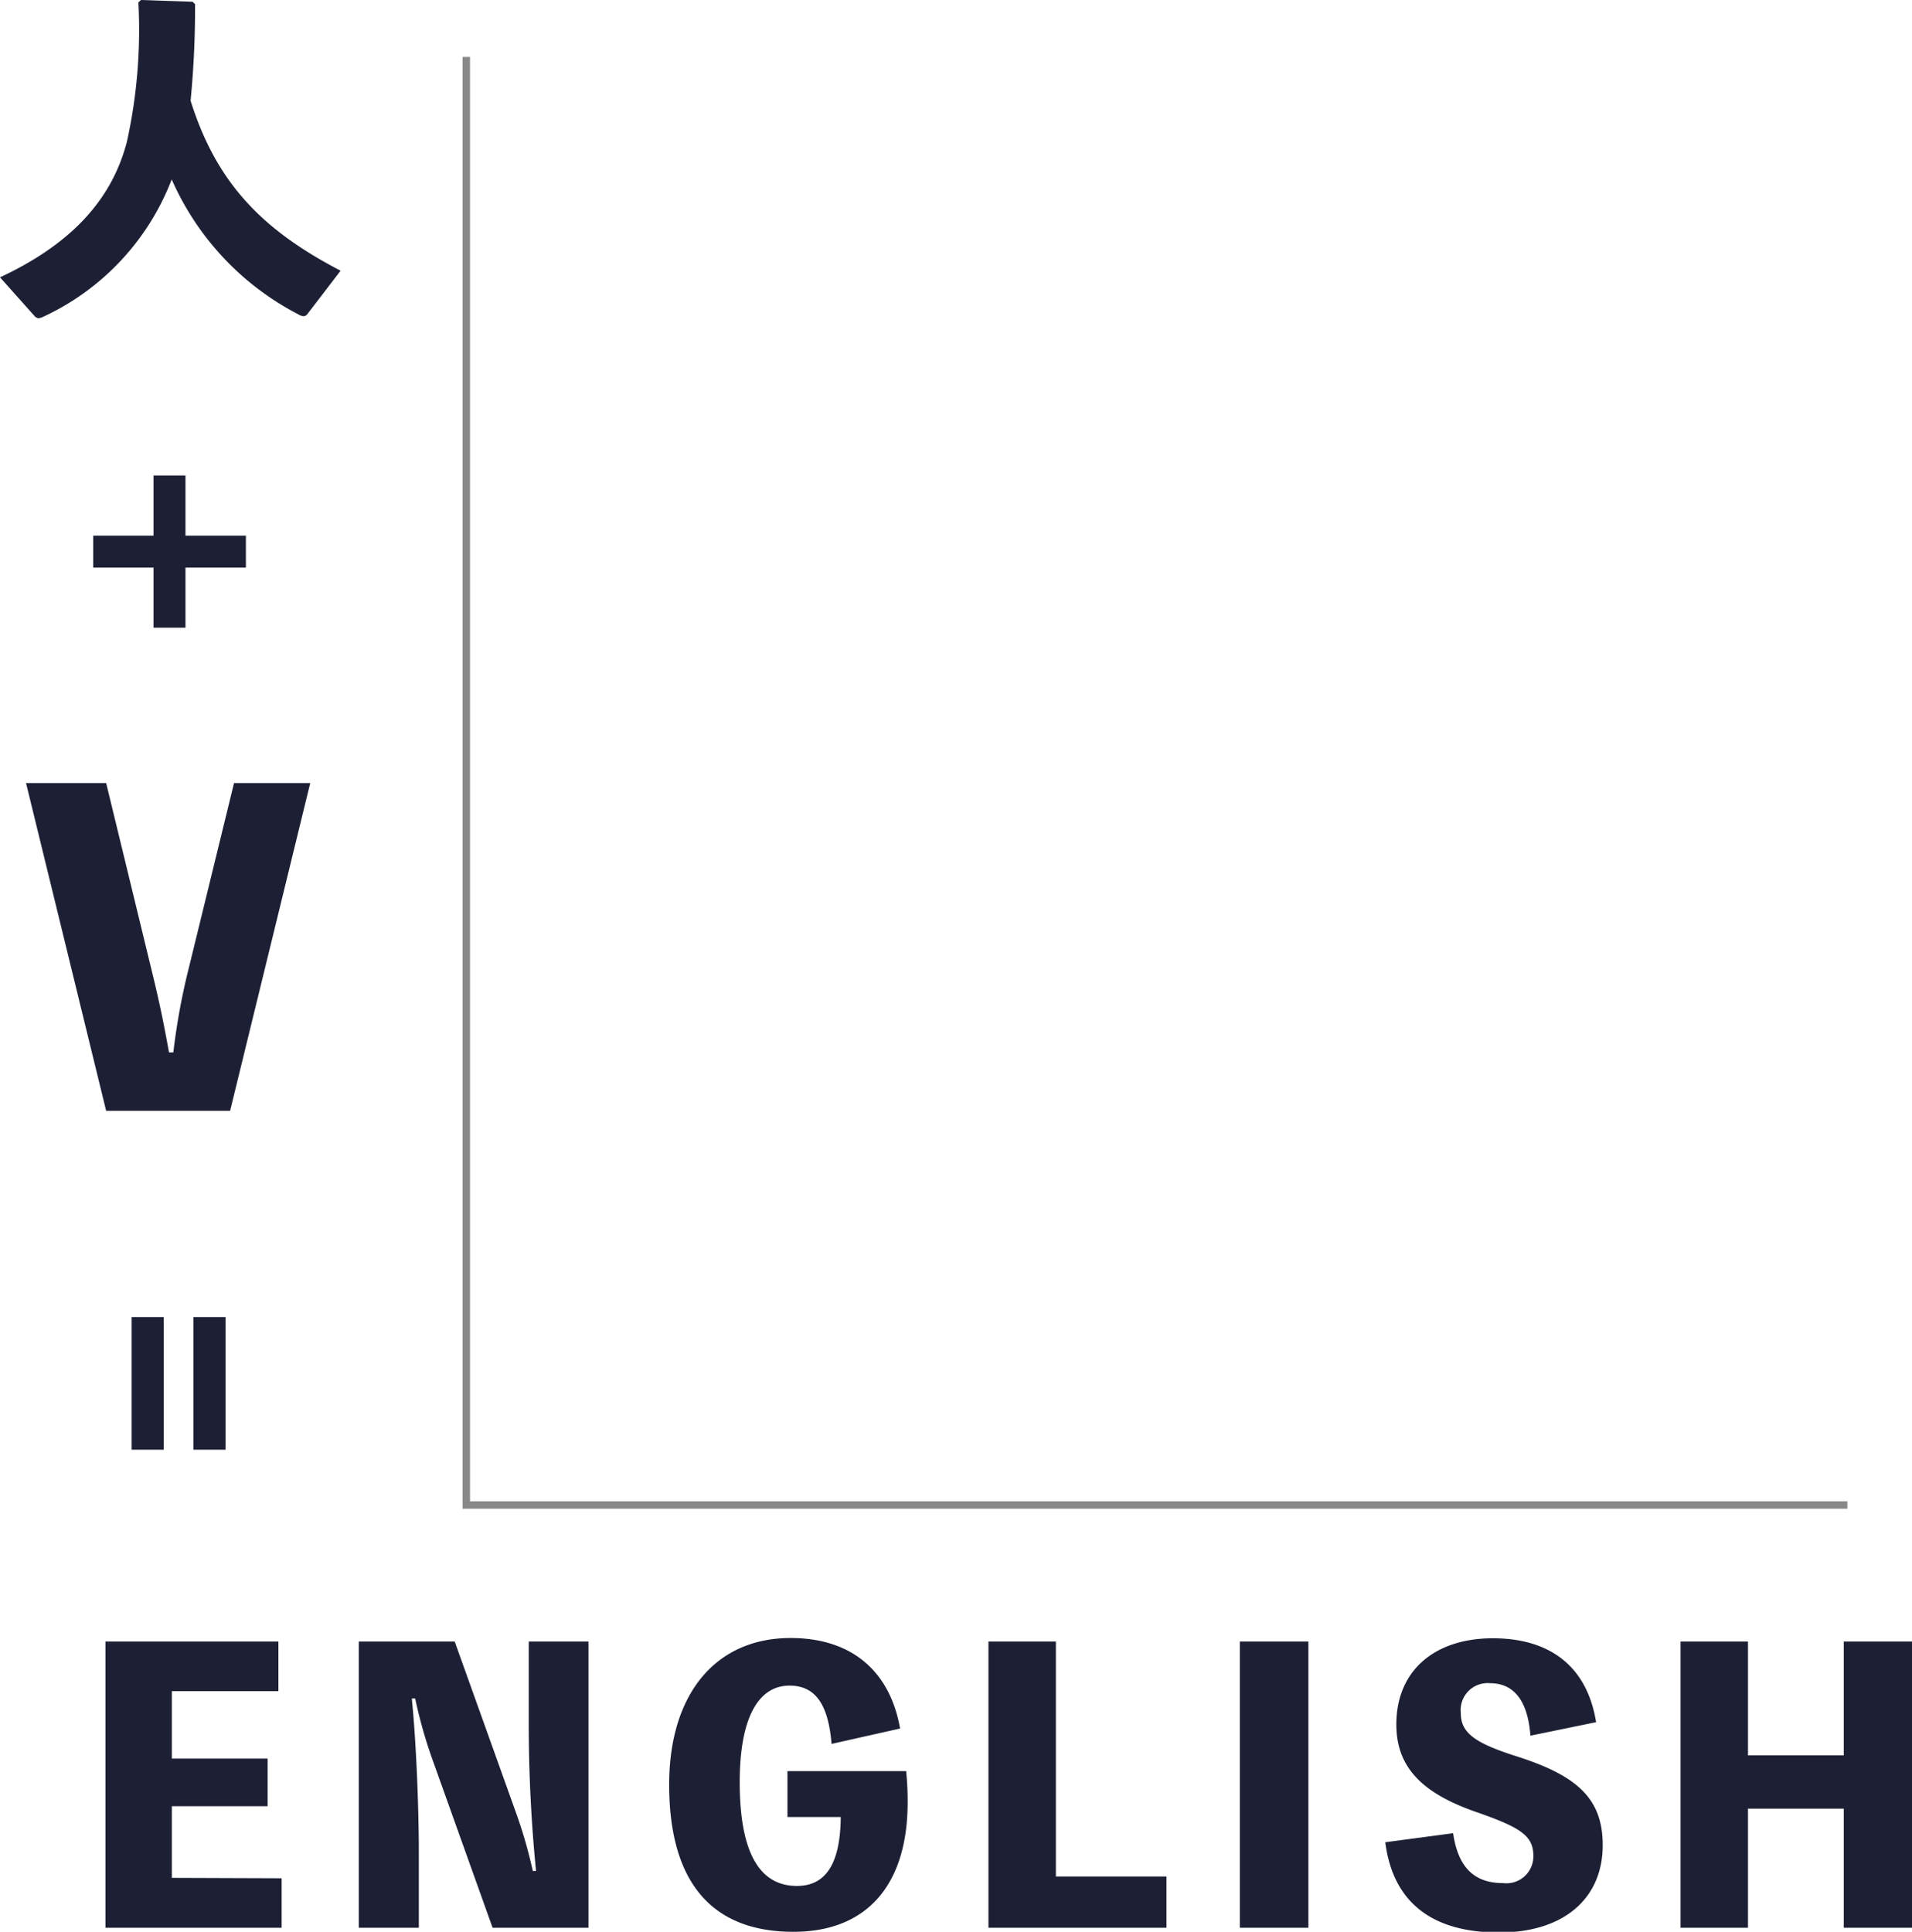
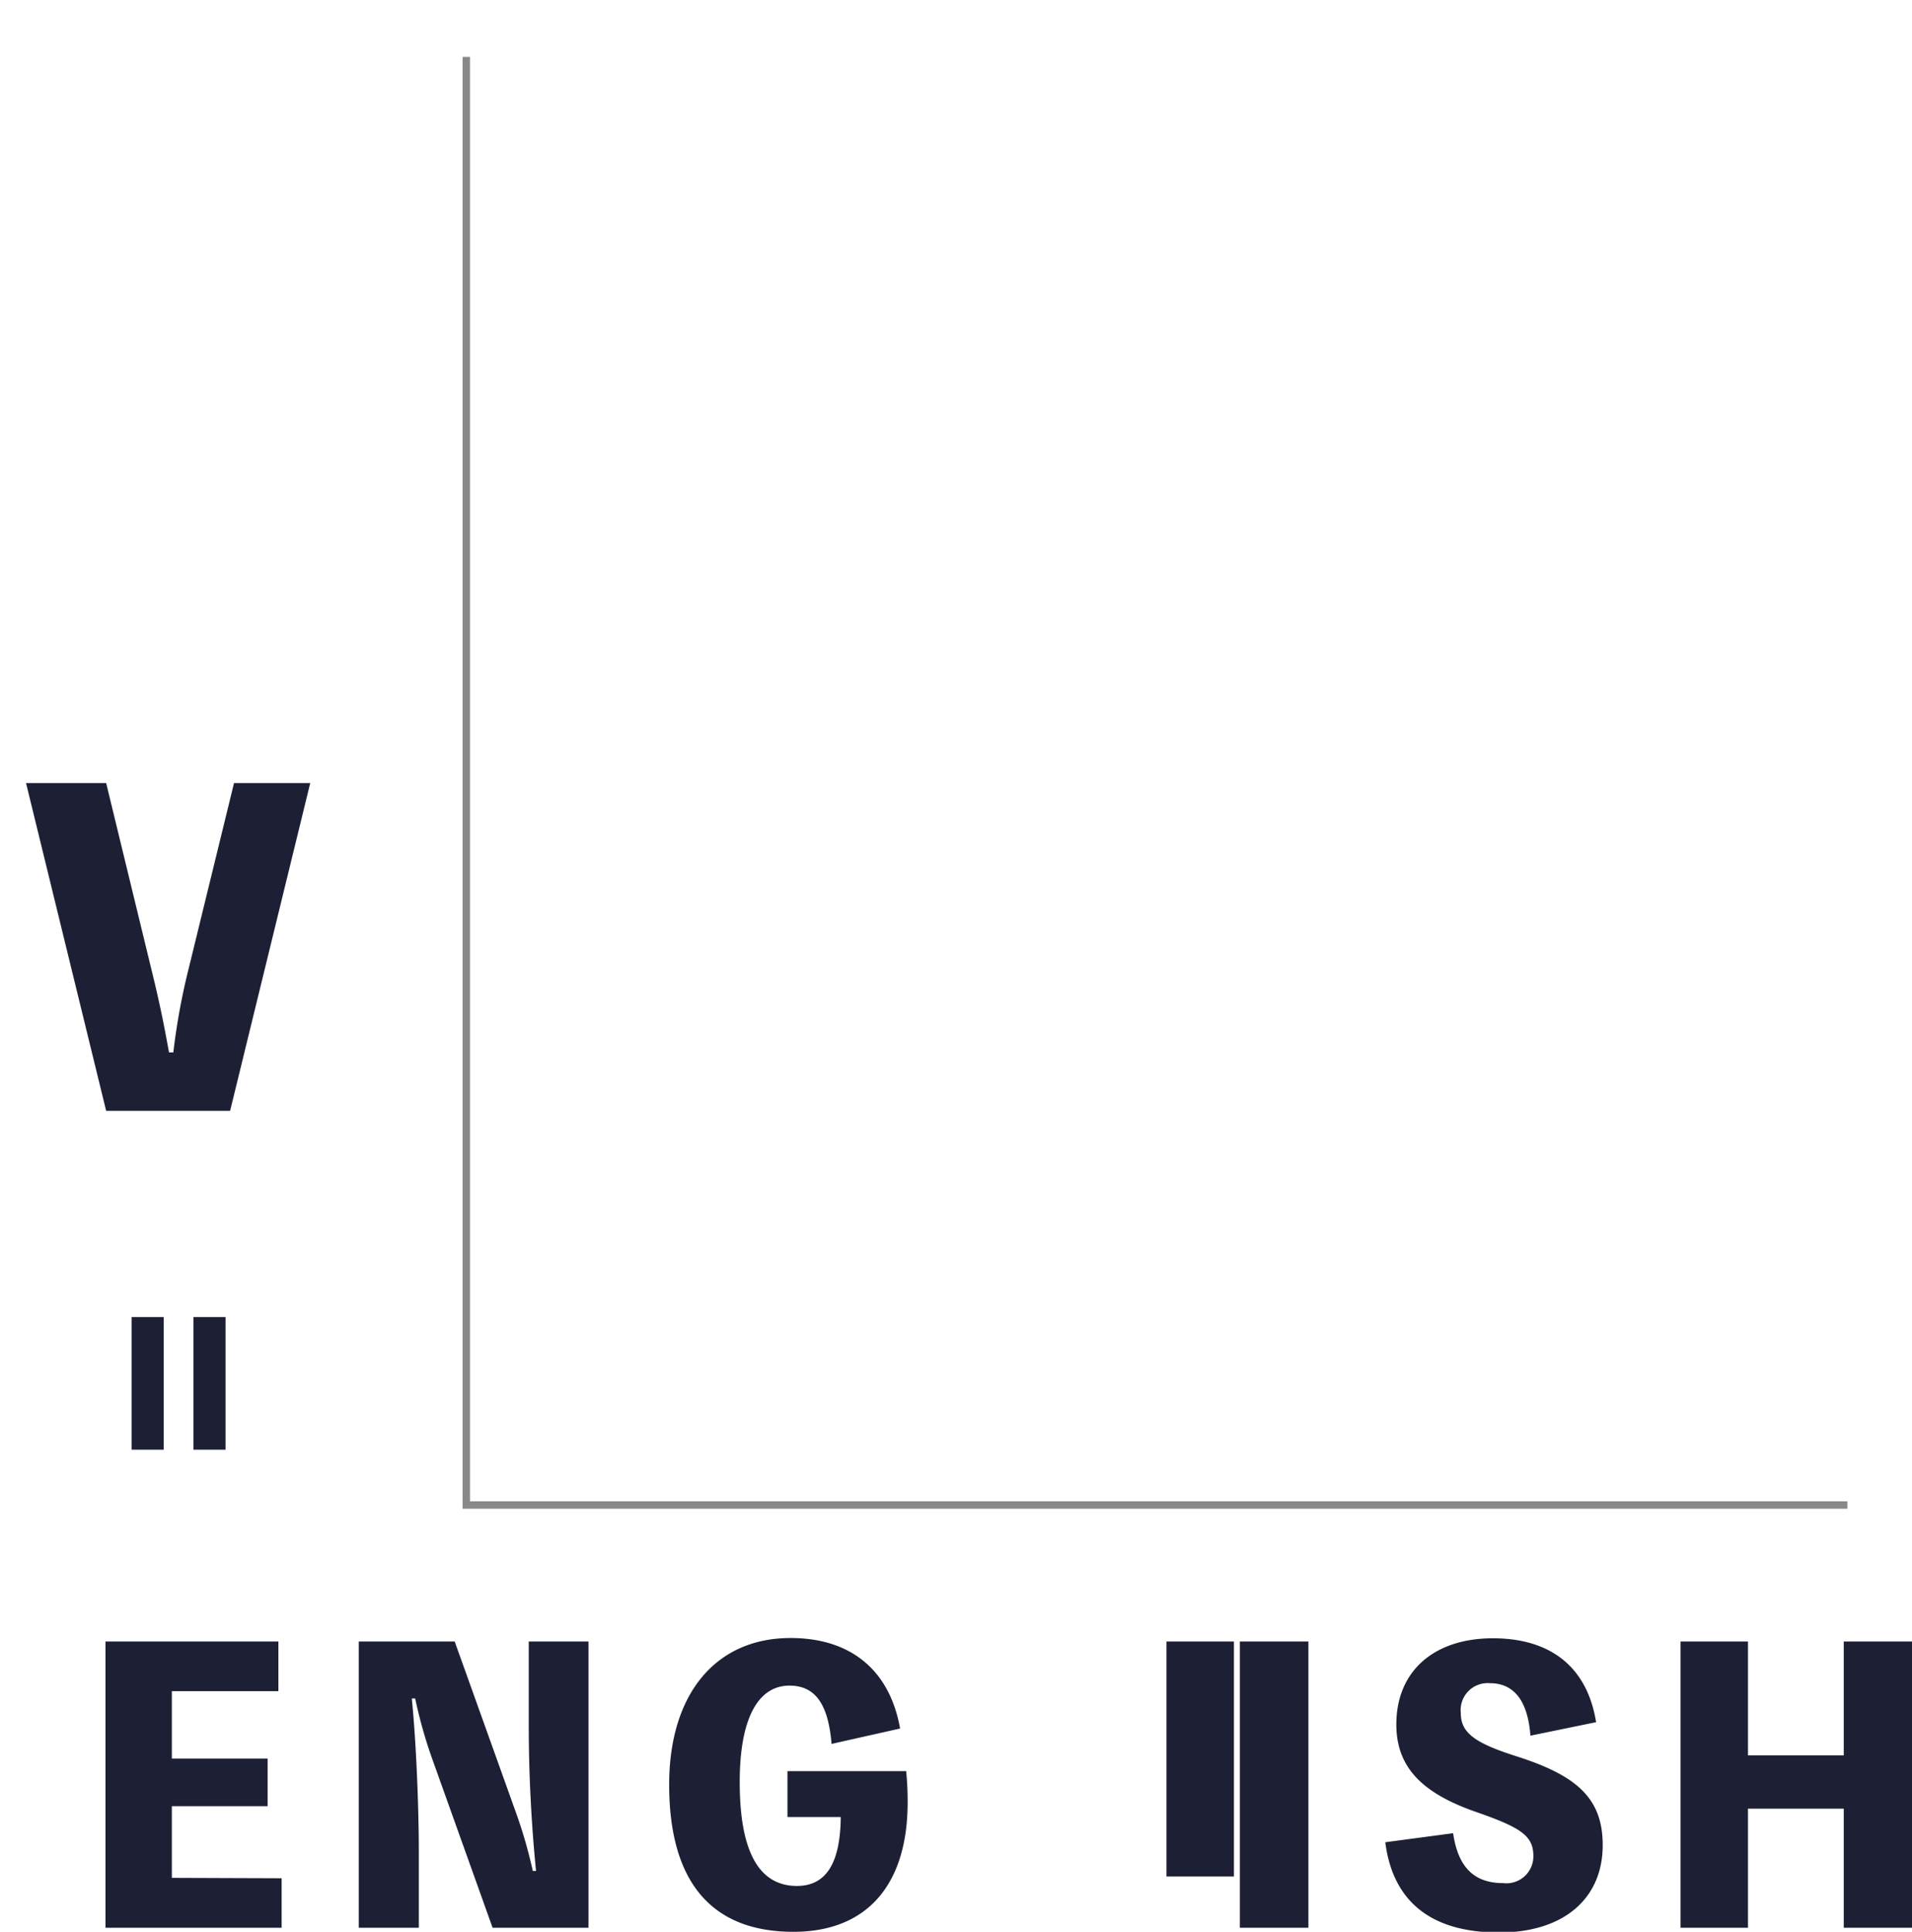
<svg xmlns="http://www.w3.org/2000/svg" viewBox="0 0 141.75 143.21">
  <defs>
    <style>.cls-1{fill:#1d2035;}.cls-2{fill:none;stroke:#888;stroke-miterlimit:10;stroke-width:0.55px;}</style>
  </defs>
  <g id="レイヤー_2" data-name="レイヤー 2">
    <g id="design_activites_page_" data-name="design(activites page)">
-       <path class="cls-1" d="M14.46.31a70.23,70.23,0,0,1-.33,7.15c2,6.41,5.65,9.75,11.12,12.61l-2.46,3.21a.35.35,0,0,1-.29.16.88.88,0,0,1-.39-.14,20.58,20.58,0,0,1-9.38-10A18.55,18.55,0,0,1,3.19,23.49a1.06,1.06,0,0,1-.34.1.45.45,0,0,1-.26-.13L0,20.56c4.9-2.29,8.22-5.45,9.41-10.06A38.49,38.49,0,0,0,10.26.18L10.45,0l3.83.13Z" />
      <path class="cls-1" d="M23,58.05l-5.94,24.3H7.87L1.93,58.05H7.87l3.32,13.67c.59,2.4.9,3.86,1.34,6.3h.32A49,49,0,0,1,14,71.75l3.35-13.7Z" />
-       <path class="cls-1" d="M18.23,42.08H13.75v4.45H11.38V42.08H6.91V39.71h4.47V35.25h2.37v4.46h4.48Z" />
      <rect class="cls-1" x="9.76" y="97.64" width="2.38" height="9.83" />
      <rect class="cls-1" x="14.34" y="97.64" width="2.38" height="9.83" />
      <path class="cls-1" d="M20.88,139.24v3.67H7.82V121.69H20.64v3.68h-7.9v5h7.1v3.53h-7.1v5.31Z" />
      <path class="cls-1" d="M43.63,121.69v21.22H36.52L32,130.27a34.82,34.82,0,0,1-1.22-4.36h-.25c.35,3.48.52,8.38.52,11.34v5.66H26.6V121.69h7.11l4.53,12.65a35,35,0,0,1,1.26,4.36h.24c-.35-3.51-.54-7.24-.54-10.78v-6.23Z" />
      <path class="cls-1" d="M67.18,131.3a22.32,22.32,0,0,1,.11,2.31c0,6.1-3,9.6-8.47,9.6-6.07,0-9.21-3.7-9.21-10.91,0-6.71,3.44-10.87,9-10.87,4.46,0,7.35,2.38,8.12,6.71l-5.08,1.14c-.25-3-1.24-4.32-3.12-4.32-2.38,0-3.69,2.53-3.69,7.15,0,5.14,1.42,7.7,4.24,7.7,2.15,0,3.22-1.66,3.25-5.11H58.38v-3.4Z" />
-       <path class="cls-1" d="M86.48,139.11v3.8H73.28V121.69h5v17.42Z" />
+       <path class="cls-1" d="M86.48,139.11v3.8V121.69h5v17.42Z" />
      <path class="cls-1" d="M97,142.91H91.92V121.69H97Z" />
      <path class="cls-1" d="M107.73,135.9c.35,2.39,1.44,3.7,3.71,3.7a2,2,0,0,0,2.24-2c0-1.52-.93-2.12-4.29-3.29-3.88-1.36-5.87-3.24-5.87-6.47,0-4,2.84-6.39,7.16-6.39s7,2.17,7.65,6.22l-4.87,1c-.19-2.56-1.2-3.89-3-3.89A2,2,0,0,0,108.3,127c0,1.44,1,2.2,4.07,3.18,4.54,1.44,6.45,3.13,6.45,6.61,0,3.94-2.87,6.47-7.68,6.47-5,0-7.87-2.25-8.44-6.69Z" />
      <path class="cls-1" d="M141.75,121.69v21.22h-5.06v-8.83h-7.1v8.83h-5V121.69h5v8.44h7.1v-8.44Z" />
      <polyline class="cls-2" points="34.57 4.22 34.57 111.57 136.96 111.57" />
    </g>
  </g>
</svg>